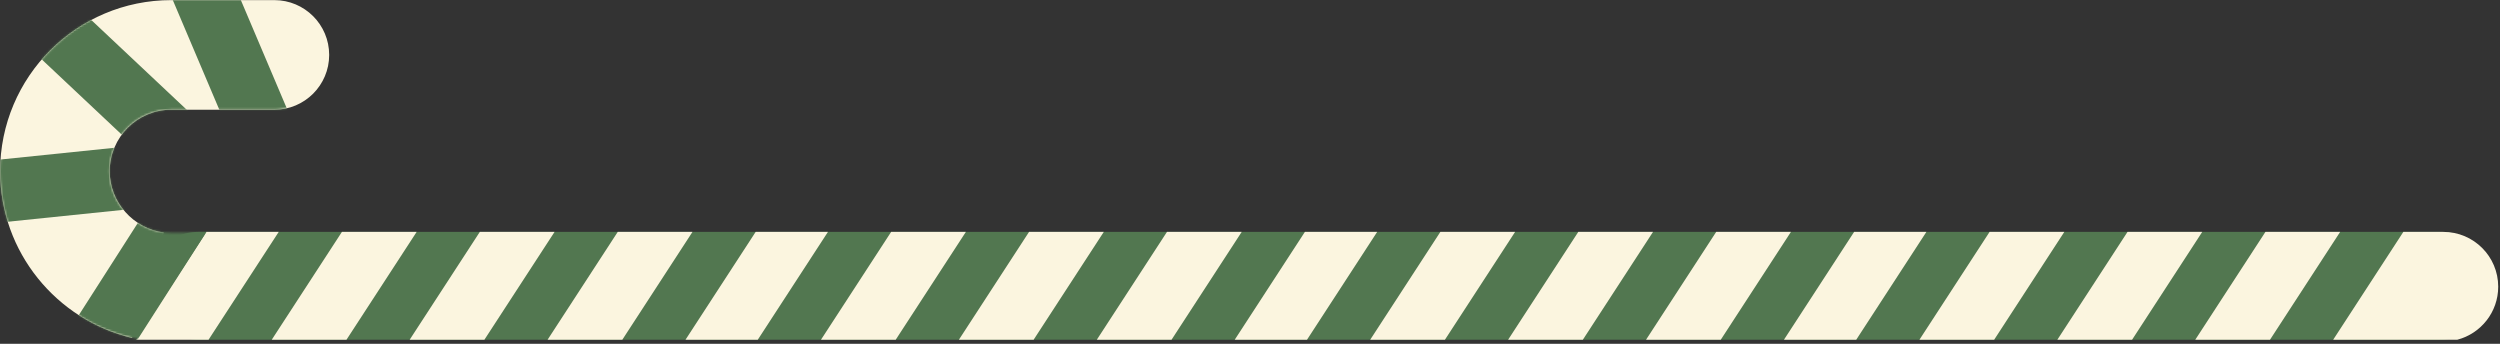
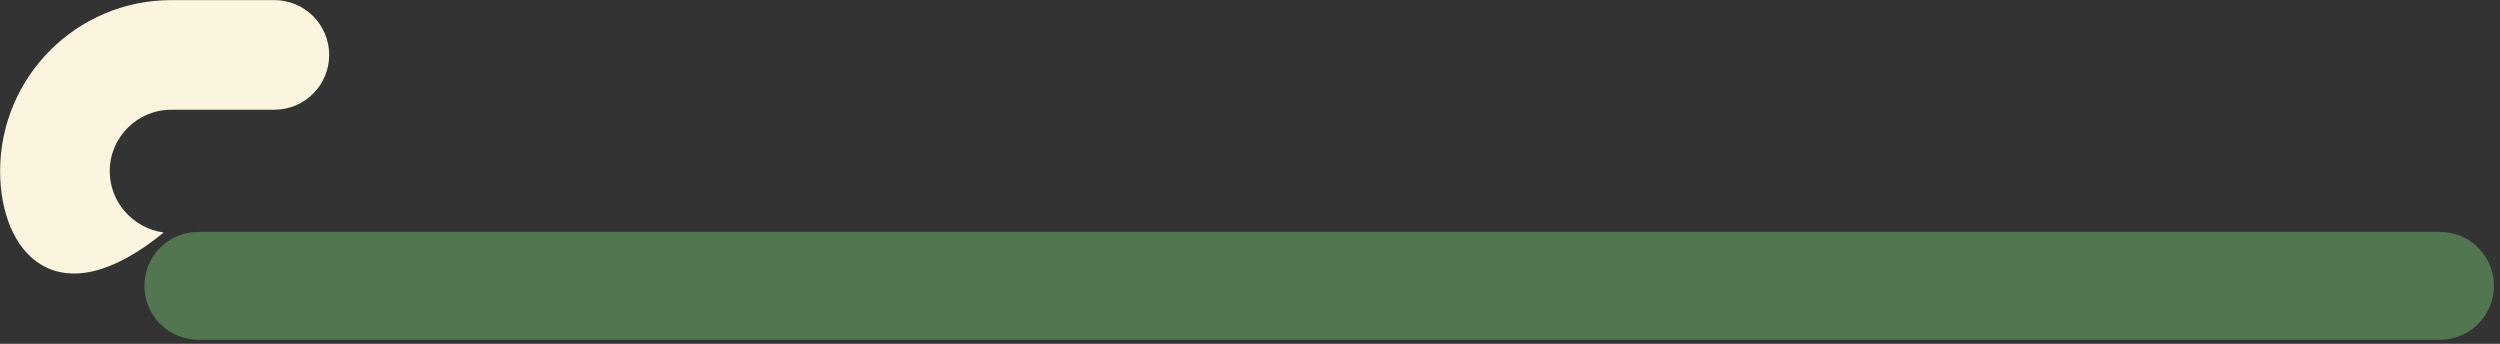
<svg xmlns="http://www.w3.org/2000/svg" width="1229" height="169" viewBox="0 0 1229 169" fill="none">
  <rect x="0" y="0" width="1229" height="169" fill="#333333" stroke="none" />
  <line x1="97.5" y1="140.5" x2="1199.5" y2="140.5" stroke="#527750" stroke-width="53" stroke-miterlimit="10" stroke-linecap="round" stroke-linejoin="round" />
-   <path d="M102.529 167H67L101.486 114H137.018L102.529 167ZM170.336 167H133.6L168.086 114H204.824L170.336 167ZM238.136 167H201.399L235.886 114H272.624L238.136 167ZM305.936 167H269.199L303.686 114H340.424L305.936 167ZM372.529 167H337L371.486 114H407.018L372.529 167ZM440.336 167H403.6L438.086 114H474.824L440.336 167ZM508.136 167H471.399L505.886 114H542.624L508.136 167ZM575.936 167H539.199L573.686 114H610.424L575.936 167ZM642.529 167H607L641.486 114H677.018L642.529 167ZM710.336 167H673.6L708.086 114H744.824L710.336 167ZM778.136 167H741.399L775.886 114H812.624L778.136 167ZM845.936 167H809.199L843.686 114H880.424L845.936 167ZM912.529 167H877L911.486 114H947.018L912.529 167ZM980.336 167H943.6L978.086 114H1014.82L980.336 167ZM1048.14 167H1011.4L1045.89 114H1082.62L1048.14 167ZM1115.94 167H1079.2L1113.69 114H1150.42L1115.94 167ZM1201.17 114C1216.05 114 1228.12 126.063 1228.12 140.943C1228.12 153.448 1219.6 163.961 1208.05 167H1147L1181.49 114H1201.17Z" fill="#FBF5DF" />
-   <path d="M134.882 0.057C149.762 0.057 161.825 12.12 161.825 27C161.825 41.88 149.762 53.943 134.882 53.943H84.195C67.485 53.943 53.941 67.487 53.941 84.197C53.941 99.448 65.542 112.314 80.49 114.291L64.92 166.146C27.888 157.316 0.055 124.022 0.055 84.197C0.055 37.726 37.724 0.057 84.195 0.057H134.882Z" fill="#FBF5DF" />
+   <path d="M134.882 0.057C149.762 0.057 161.825 12.12 161.825 27C161.825 41.88 149.762 53.943 134.882 53.943H84.195C67.485 53.943 53.941 67.487 53.941 84.197C53.941 99.448 65.542 112.314 80.49 114.291C27.888 157.316 0.055 124.022 0.055 84.197C0.055 37.726 37.724 0.057 84.195 0.057H134.882Z" fill="#FBF5DF" />
  <mask id="mask0_13295_9383" style="mask-type:luminance" maskUnits="userSpaceOnUse" x="0" y="0" width="462" height="169">
-     <path d="M1.283 84.141C1.283 129.826 38.453 166.998 84.141 166.998L435.057 166.998C449.226 166.998 460.717 155.509 460.717 141.338C460.717 127.166 449.228 115.677 435.057 115.677L84.141 115.677C66.75 115.677 52.604 101.531 52.603 84.141C52.603 66.75 66.75 52.603 84.141 52.603L134.827 52.603C148.999 52.603 160.488 41.115 160.488 26.943C160.488 12.771 148.999 1.283 134.827 1.283L84.141 1.283C38.453 1.283 1.283 38.455 1.283 84.141Z" fill="white" stroke="white" stroke-width="2.566" />
-   </mask>
+     </mask>
  <g mask="url(#mask0_13295_9383)">
    <path d="M106.019 78.403L24.988 204.953" stroke="#527750" stroke-width="30.793" stroke-miterlimit="10" />
-     <path d="M75.977 86.102L-42.387 98.28" stroke="#527750" stroke-width="30.793" stroke-miterlimit="10" />
    <path d="M85.918 69.568L-3.082 -14.123" stroke="#527750" stroke-width="30.793" stroke-miterlimit="10" />
-     <path d="M129.628 65.925L86.246 -36.316" stroke="#527750" stroke-width="30.793" stroke-miterlimit="10" />
  </g>
</svg>